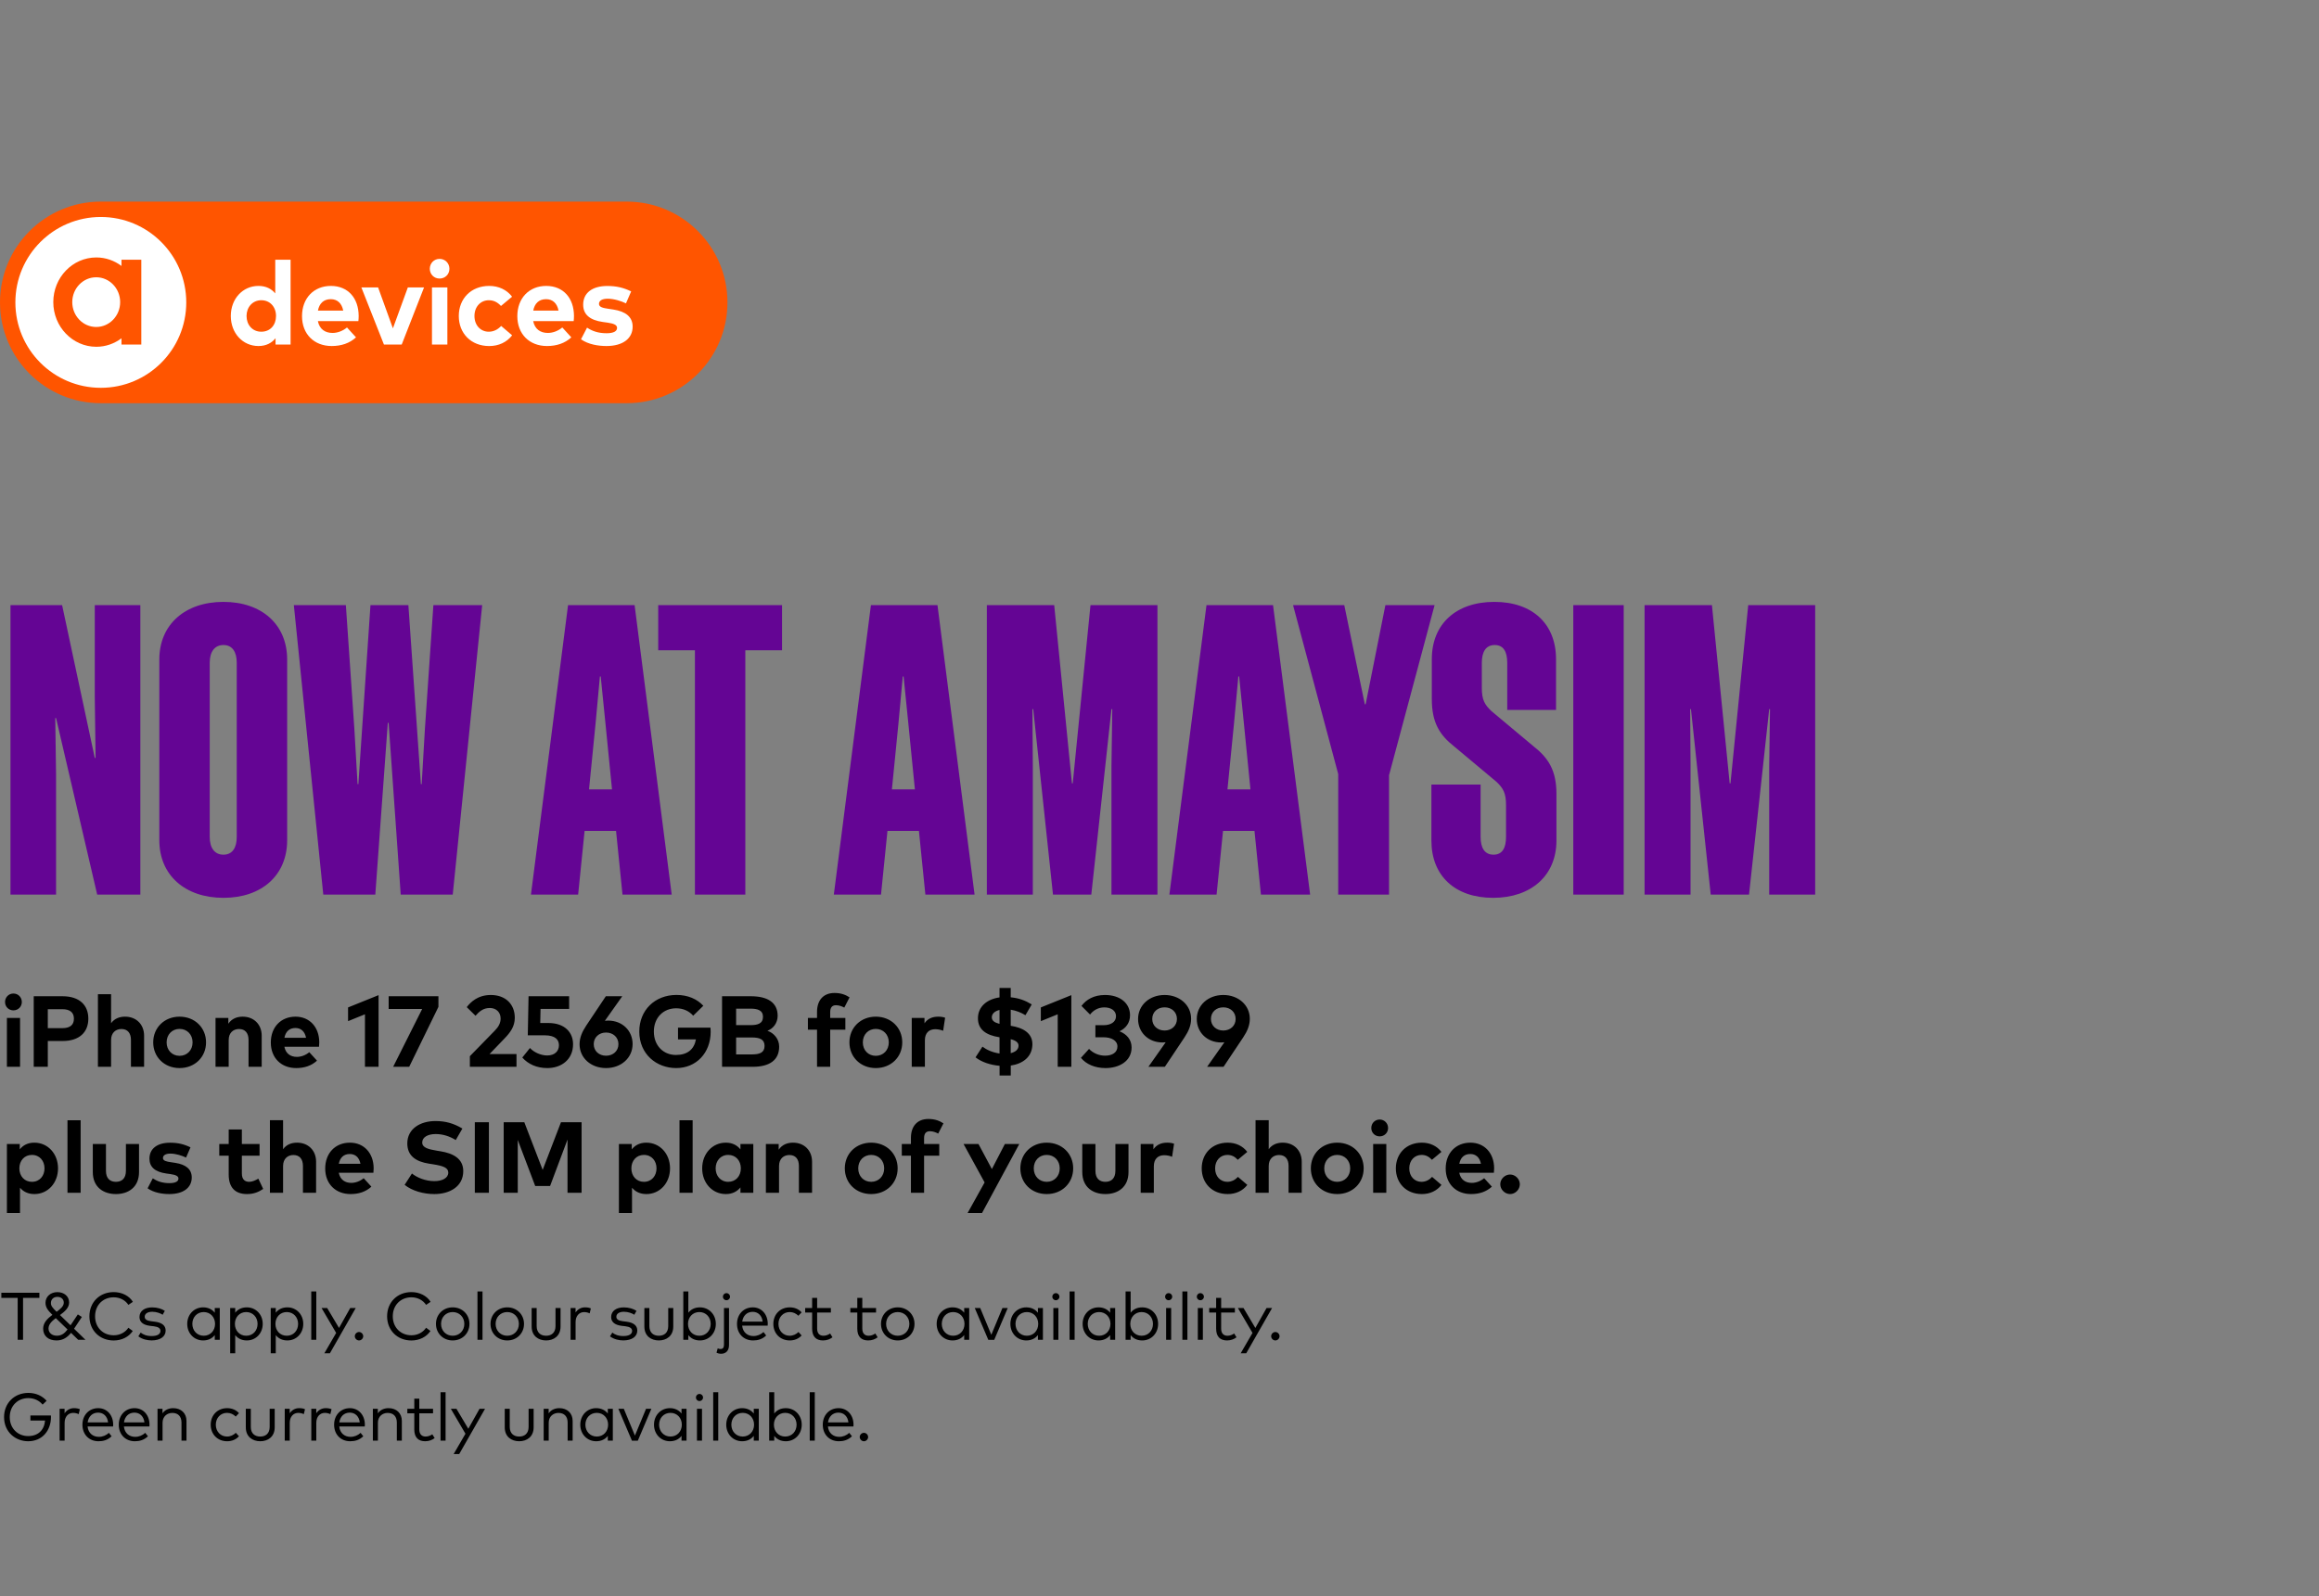
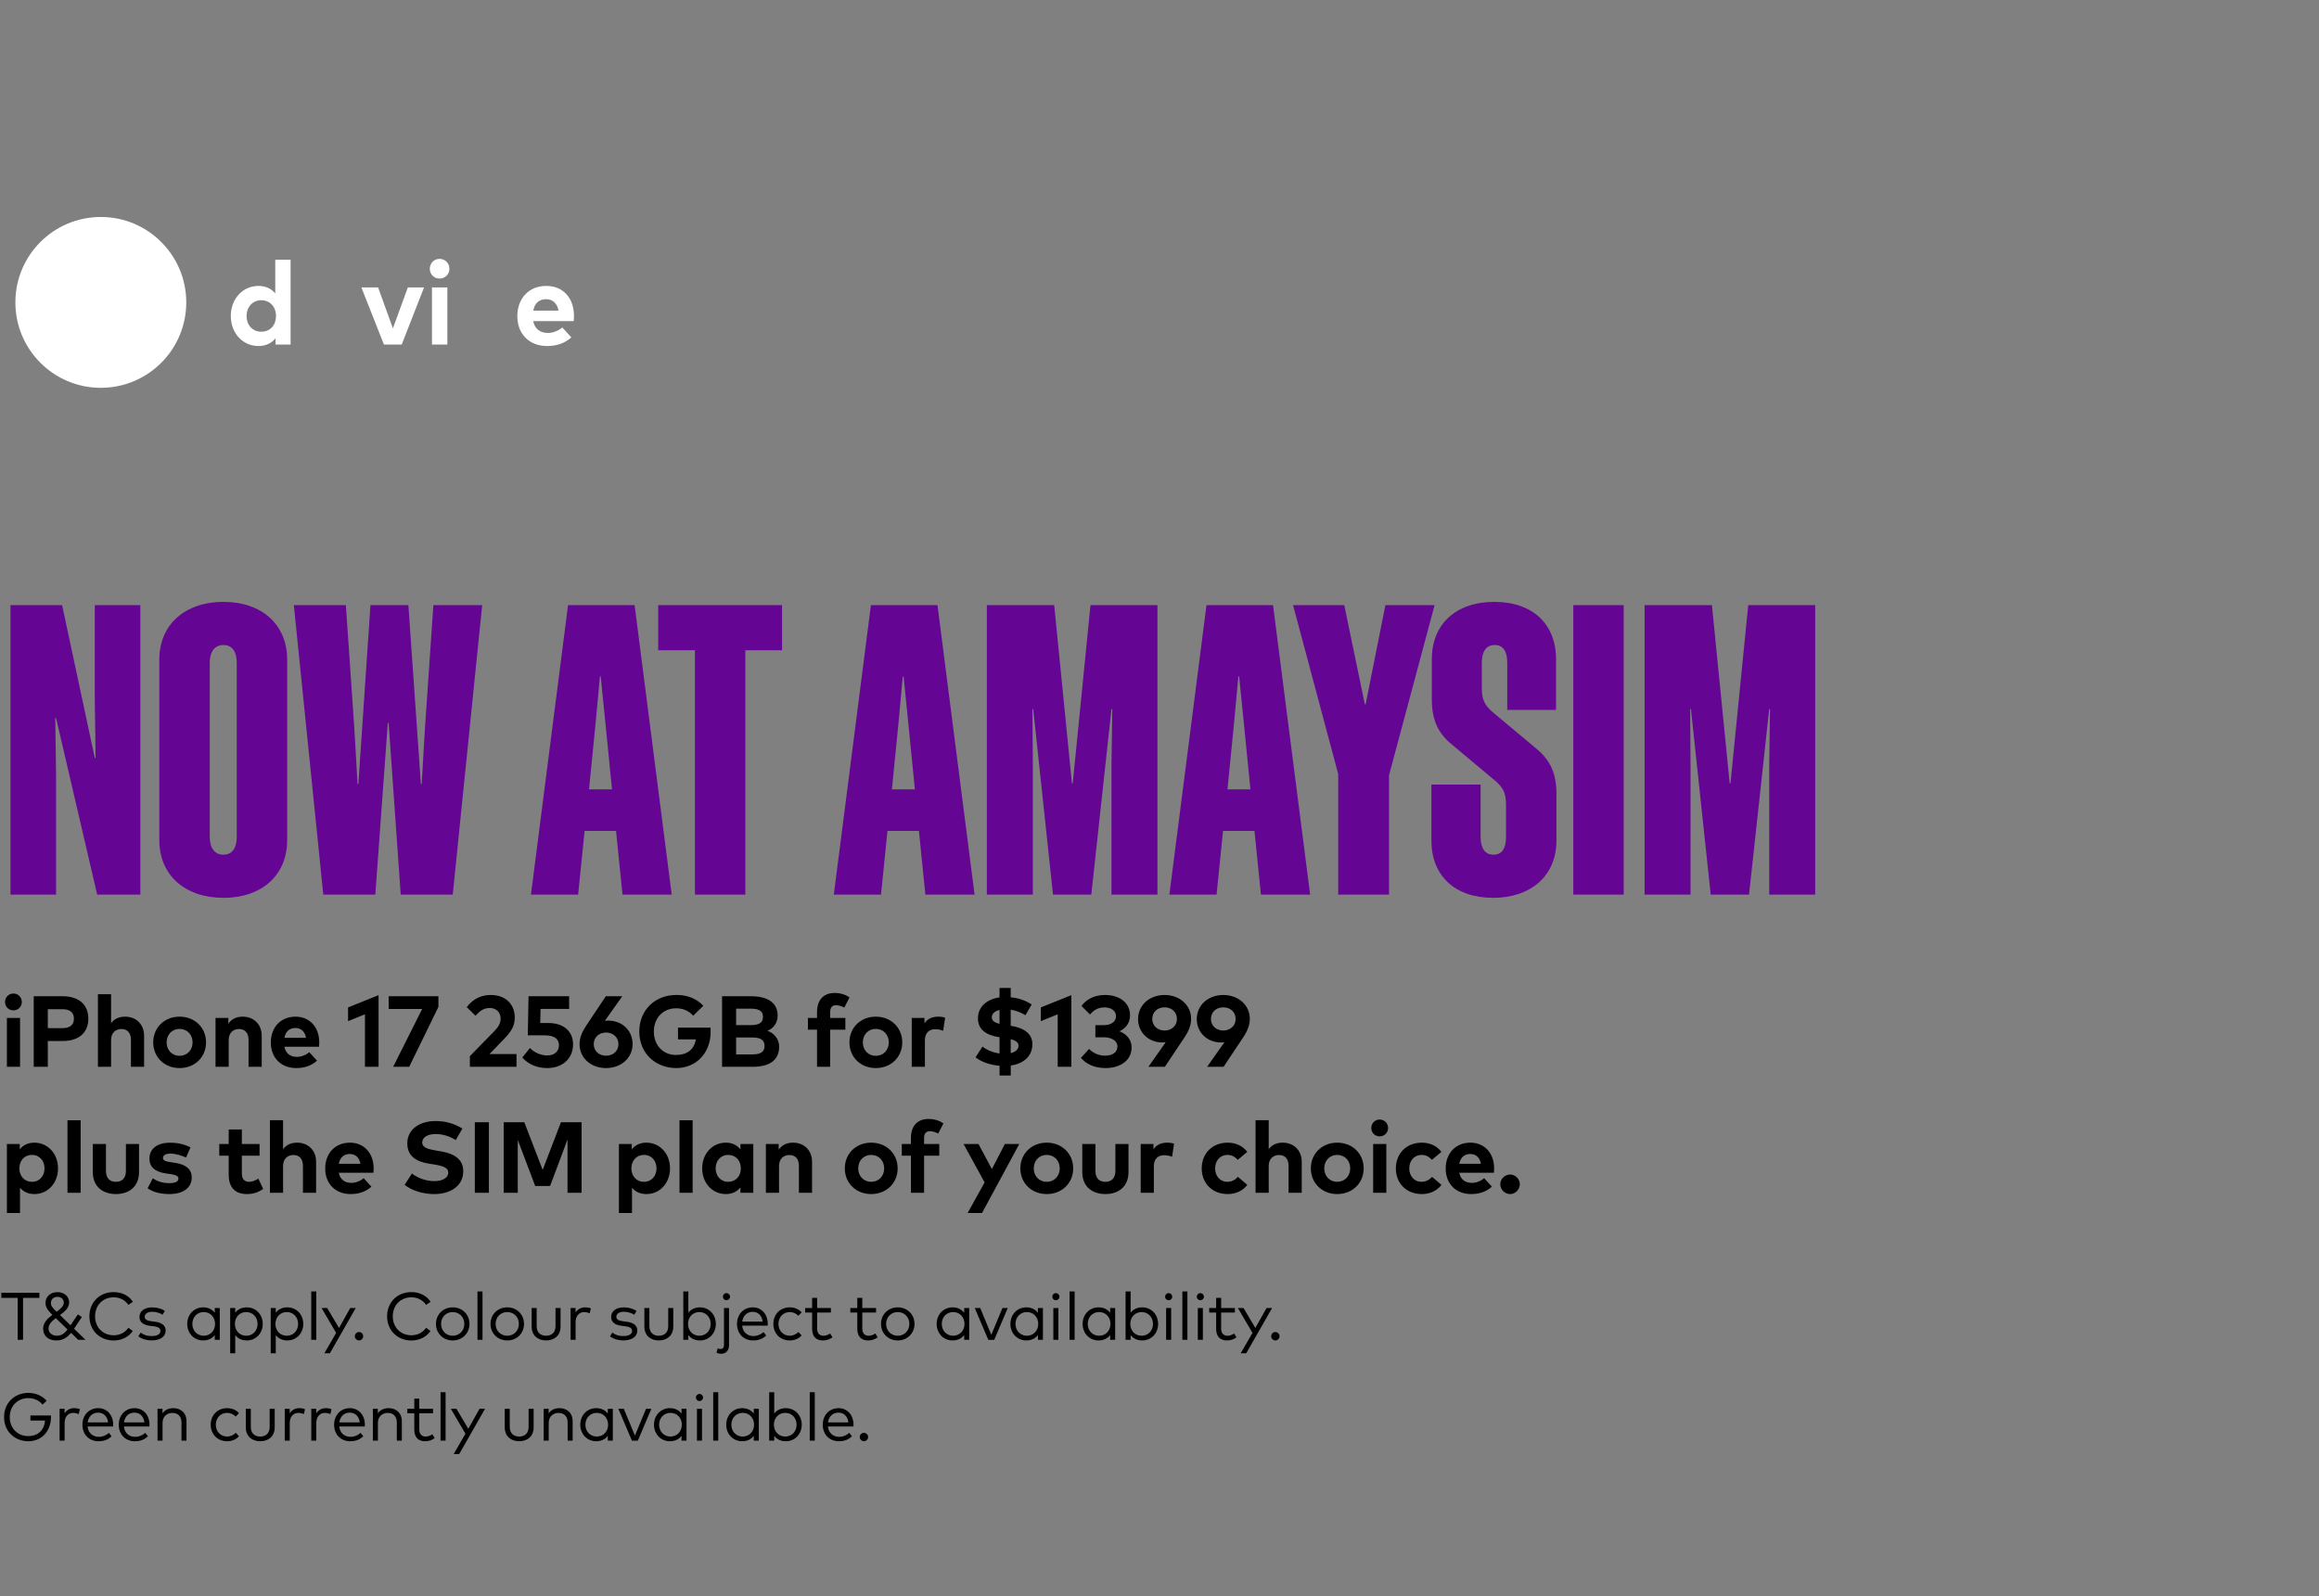
<svg xmlns="http://www.w3.org/2000/svg" width="552" height="380" viewBox="0 0 552 380" fill="none">
  <rect x="0" y="0" width="552" height="380" fill="#808080" stroke="none" />
  <g clip-path="url(#clip0_980_526)">
-     <path d="M149.163 48H23.999C10.745 48 0 58.745 0 71.999V72.001C0 85.255 10.745 96 23.999 96H149.163C162.417 96 173.161 85.255 173.161 72.001V71.999C173.161 58.745 162.417 48 149.163 48Z" fill="#FF5500" />
    <path d="M23.998 92.337C35.231 92.337 44.337 83.231 44.337 71.999C44.337 60.766 35.231 51.66 23.998 51.66C12.766 51.66 3.66 60.766 3.66 71.999C3.66 83.231 12.766 92.337 23.998 92.337Z" fill="white" />
-     <path fill-rule="evenodd" clip-rule="evenodd" d="M28.918 63.318C27.228 62.053 25.166 61.298 22.924 61.298C17.266 61.298 12.685 66.075 12.685 71.932C12.685 77.788 17.266 82.565 22.924 82.565C25.163 82.565 27.228 81.812 28.918 80.545V82.034H33.636V61.832H28.918V63.321V63.318ZM22.902 77.853C19.756 77.853 17.202 75.2 17.202 71.934C17.202 68.669 19.756 66.016 22.902 66.016C26.047 66.016 28.602 68.669 28.602 71.934C28.602 75.2 26.047 77.853 22.902 77.853Z" fill="#FF5500" />
    <path d="M54.94 75.231C54.94 71.148 57.775 68.075 61.522 68.075C63.346 68.075 64.636 68.791 65.52 69.858V61.832H69.169V82.036H65.59V80.533C64.706 81.627 63.388 82.386 61.522 82.386C57.775 82.386 54.94 79.313 54.94 75.231ZM65.702 75.231C65.702 73.084 64.286 71.484 62.196 71.484C60.106 71.484 58.687 73.154 58.687 75.231C58.687 77.307 60.047 78.978 62.196 78.978C64.345 78.978 65.702 77.377 65.702 75.231Z" fill="white" />
-     <path d="M71.89 75.272C71.89 70.994 74.696 68.075 78.765 68.075C82.834 68.075 85.361 70.98 85.375 75.217C85.375 75.636 85.347 76.143 85.305 76.451H75.665C76.056 78.415 77.433 79.271 79.16 79.271C80.338 79.271 81.614 78.793 82.596 77.967L84.742 80.323C83.198 81.74 81.236 82.386 78.947 82.386C74.78 82.386 71.89 79.551 71.89 75.272ZM81.698 73.954C81.362 72.214 80.31 71.232 78.737 71.232C77.011 71.232 76 72.27 75.679 73.954H81.698Z" fill="white" />
    <path d="M91.391 82.036L86.019 68.439H90.003L93.526 78.177L97.078 68.439H100.937L95.62 82.036H91.397H91.391Z" fill="white" />
    <path d="M102.308 63.992C102.308 62.674 103.318 61.636 104.636 61.636C105.954 61.636 106.978 62.674 106.978 63.992C106.978 65.311 105.954 66.321 104.636 66.321C103.318 66.321 102.308 65.311 102.308 63.992ZM102.825 82.036V68.439H106.488V82.036H102.825Z" fill="white" />
-     <path d="M109.208 75.231C109.208 71.12 112.113 68.075 116.447 68.075C118.72 68.075 120.642 69.001 121.89 70.644L119.251 72.846C118.423 71.962 117.539 71.486 116.347 71.486C114.452 71.486 112.938 72.975 112.938 75.233C112.938 77.492 114.441 78.98 116.333 78.98C117.511 78.98 118.521 78.446 119.293 77.606L121.904 79.837C120.628 81.479 118.72 82.391 116.447 82.391C112.113 82.391 109.208 79.361 109.208 75.236V75.231Z" fill="white" />
    <path d="M123.141 75.272C123.141 70.994 125.948 68.075 130.017 68.075C134.085 68.075 136.612 70.98 136.626 75.217C136.626 75.636 136.598 76.143 136.556 76.451H126.916C127.308 78.415 128.685 79.271 130.411 79.271C131.589 79.271 132.865 78.793 133.848 77.967L135.994 80.323C134.449 81.74 132.488 82.386 130.199 82.386C126.032 82.386 123.141 79.551 123.141 75.272ZM132.949 73.954C132.613 72.214 131.561 71.232 129.989 71.232C128.262 71.232 127.252 72.27 126.93 73.954H132.949Z" fill="white" />
-     <path d="M138.294 80.788L139.738 78.009C140.902 78.782 142.321 79.341 144.369 79.341C146.068 79.341 146.882 78.865 146.882 78.065C146.882 77.405 146.194 77.041 144.624 76.817L143.516 76.663C140.373 76.23 138.814 74.853 138.814 72.538C138.814 69.746 140.975 68.089 144.554 68.089C146.728 68.089 148.427 68.495 150.237 69.379L149.003 72.228C147.923 71.696 146.196 71.134 144.669 71.12C143.281 71.12 142.578 71.609 142.578 72.354C142.578 73.14 143.56 73.336 144.794 73.518L146.001 73.7C148.947 74.147 150.59 75.468 150.59 77.769C150.59 80.575 148.29 82.386 144.347 82.386C142.494 82.386 140.068 82.036 138.3 80.785L138.294 80.788Z" fill="white" />
  </g>
  <path d="M13.344 170.952H13.152L13.344 184.296V213H2.496V144.072H14.784L22.56 180.456H22.752L22.56 165.96V144.072H33.408V213H23.136L13.344 170.952ZM53.186 143.304C62.306 143.304 68.354 148.68 68.354 157.032V200.04C68.354 208.392 62.306 213.768 53.186 213.768C44.066 213.768 37.922 208.392 37.922 200.04V157.032C37.922 148.68 44.066 143.304 53.186 143.304ZM53.186 153.576C51.074 153.576 49.922 155.208 49.922 157.8V199.272C49.922 201.864 51.074 203.496 53.186 203.496C55.298 203.496 56.354 201.864 56.354 199.272V157.8C56.354 155.208 55.298 153.576 53.186 153.576ZM95.384 213L92.504 172.104H92.312L89.336 213H76.952L69.944 144.072H82.328L84.344 173.448L85.112 186.696H85.304L88.184 144.072H97.208L100.184 186.696H100.376L101.144 173.544L103.16 144.072H114.776L107.768 213H95.384ZM135.216 144.072H151.056L159.888 213H148.176L146.64 197.832H139.152L137.616 213H126.384L135.216 144.072ZM141.744 172.488L140.208 187.944H145.68L144.144 172.488L142.992 161.064H142.8L141.744 172.488ZM186.151 154.824H177.415V213H165.415V154.824H156.679V144.072H186.151V154.824ZM207.31 144.072H223.15L231.982 213H220.27L218.734 197.832H211.246L209.71 213H198.478L207.31 144.072ZM213.838 172.488L212.302 187.944H217.774L216.238 172.488L215.086 161.064H214.894L213.838 172.488ZM259.766 213H250.646L245.942 168.84H245.75L245.846 182.472V213H234.902V144.072H250.934L255.158 186.504H255.35L259.574 144.072H275.51V213H264.566V182.472L264.758 168.84H264.566L259.766 213ZM287.185 144.072H303.025L311.857 213H300.145L298.609 197.832H291.121L289.585 213H278.353L287.185 144.072ZM293.713 172.488L292.177 187.944H297.649L296.113 172.488L294.961 161.064H294.769L293.713 172.488ZM330.636 184.584V213H318.54V184.296L307.788 144.072H319.98L324.876 167.688H325.068L329.772 144.072H341.484L330.636 184.584ZM358.484 199.272V191.688C358.484 188.808 357.812 187.656 356.18 186.12L346.196 177.768C342.644 174.984 340.82 172.008 340.82 166.44V156.936C340.82 148.584 346.58 143.304 355.7 143.304C364.82 143.304 370.388 148.584 370.388 156.936V169.032H358.772V157.8C358.772 155.208 357.908 153.576 355.796 153.576C353.684 153.576 352.724 155.208 352.724 157.8V163.752C352.724 166.632 353.396 167.784 355.028 169.32L365.012 177.672C368.564 180.456 370.484 183.432 370.484 189V200.136C370.484 208.488 364.436 213.768 355.412 213.768C346.292 213.768 340.724 208.488 340.724 200.136V186.792H352.436V199.272C352.436 201.864 353.396 203.496 355.508 203.496C357.62 203.496 358.484 201.864 358.484 199.272ZM386.496 144.072V213H374.496V144.072H386.496ZM416.329 213H407.209L402.505 168.84H402.313L402.409 182.472V213H391.465V144.072H407.497L411.721 186.504H411.913L416.137 144.072H432.073V213H421.129V182.472L421.321 168.84H421.129L416.329 213Z" fill="#640594" />
  <path d="M3.192 240.56C2.064 240.56 1.2 239.696 1.2 238.568C1.2 237.44 2.064 236.552 3.192 236.552C4.32 236.552 5.196 237.44 5.196 238.568C5.196 239.696 4.32 240.56 3.192 240.56ZM4.776 254H1.644V242.372H4.776V254ZM11.378 254H8.03V237.2H14.882C18.89 237.2 21.026 239.288 21.026 242.54C21.026 245.768 18.89 247.856 14.906 247.856H11.378V254ZM11.378 240.284V244.796H14.822C16.646 244.796 17.594 244.052 17.594 242.54C17.594 241.04 16.646 240.284 14.822 240.284H11.378ZM26.442 254H23.31V236.708H26.442V243.62C27.27 242.468 28.506 242.06 29.778 242.06C32.418 242.06 34.302 243.896 34.302 246.596V254H31.17V247.604C31.17 245.924 30.33 245 28.902 245C27.558 245 26.442 245.876 26.442 247.628V254ZM42.745 254.3C39.133 254.3 36.469 251.684 36.469 248.18C36.469 244.676 39.133 242.06 42.745 242.06C46.369 242.06 49.045 244.676 49.045 248.18C49.045 251.684 46.369 254.3 42.745 254.3ZM42.745 251.384C44.509 251.384 45.841 250.064 45.841 248.18C45.841 246.296 44.509 244.976 42.745 244.976C40.981 244.976 39.661 246.296 39.661 248.18C39.661 250.064 40.981 251.384 42.745 251.384ZM54.435 254H51.303V242.372H54.351V243.74C55.179 242.504 56.451 242.06 57.771 242.06C60.411 242.06 62.295 243.896 62.295 246.596V254H59.163V247.604C59.163 245.924 58.323 245 56.895 245C55.551 245 54.435 245.876 54.435 247.628V254ZM70.499 254.3C66.935 254.3 64.463 251.876 64.463 248.216C64.463 244.556 66.863 242.06 70.343 242.06C73.691 242.06 75.983 244.544 75.995 248.168C75.995 248.528 75.971 248.96 75.935 249.224H67.691C68.027 250.904 69.203 251.636 70.679 251.636C71.687 251.636 72.779 251.228 73.619 250.52L75.455 252.536C74.135 253.748 72.455 254.3 70.499 254.3ZM67.703 247.088H72.851C72.563 245.6 71.663 244.76 70.319 244.76C68.843 244.76 67.979 245.648 67.703 247.088ZM90.112 254H86.872V241.496L82.852 243.128V239.864L90.112 236.936V254ZM97.4 254H93.584L100.496 240.224H92.516V237.2H104.36V239.732L97.4 254ZM122.945 254H111.845V251.468L117.785 245.384C118.673 244.484 119.165 243.56 119.165 242.504C119.165 241.04 118.145 239.996 116.597 239.996C115.001 239.996 114.053 240.86 113.189 241.844L111.101 239.792C112.013 238.604 113.717 236.9 116.837 236.9C120.353 236.9 122.537 239.108 122.537 242.324C122.537 244.376 121.493 245.804 120.113 247.232L116.525 250.964H122.945V254ZM130.276 254.3C127.768 254.3 125.716 253.364 124.324 251.792L126.148 249.524C127.06 250.52 128.704 251.3 130.252 251.3C132.124 251.3 133.048 250.196 133.048 248.864C133.048 247.604 132.256 246.5 129.628 246.5H125.632L125.812 237.2H135.472V240.212H128.668L128.596 243.572H130.528C134.44 243.572 136.408 245.816 136.408 248.624C136.408 252.236 133.672 254.3 130.276 254.3ZM144.256 254.3C140.668 254.3 137.956 251.888 137.956 248.636C137.956 247.1 138.532 245.708 139.552 244.172L144.208 237.2H148.12L143.98 243.044C144.208 243.02 144.472 242.996 144.76 242.996C148.168 242.996 150.58 245.432 150.58 248.576C150.58 251.864 147.868 254.3 144.256 254.3ZM144.256 251.36C145.948 251.36 147.208 250.232 147.208 248.6C147.208 246.98 145.948 245.84 144.256 245.84C142.588 245.84 141.328 246.98 141.328 248.6C141.328 250.232 142.588 251.36 144.256 251.36ZM160.957 254.3C156.301 254.3 152.173 251.024 152.173 245.6C152.173 240.524 155.881 236.888 161.041 236.888C163.705 236.888 165.925 237.848 167.413 239.468L165.001 241.832C164.053 240.74 162.661 240.068 160.945 240.068C157.873 240.068 155.641 242.324 155.641 245.6C155.641 249.032 157.981 251.18 160.885 251.18C163.621 251.18 165.217 249.86 165.661 247.472H161.389V244.676H169.117C169.153 245 169.165 245.312 169.165 245.624C169.165 250.712 165.721 254.3 160.957 254.3ZM179.144 254H171.872V237.2H178.736C182.648 237.2 185.108 238.652 185.108 241.856C185.108 243.548 184.076 244.904 182.672 245.42C184.208 245.936 185.468 247.376 185.468 249.188C185.468 252.416 183.176 254 179.144 254ZM175.22 240.152V244.076H178.652C180.32 244.076 181.616 243.728 181.616 242.096C181.616 240.512 180.296 240.152 178.64 240.152H175.22ZM175.22 251.048H178.976C180.824 251.048 181.988 250.628 181.988 249.02C181.988 247.448 180.824 247.016 178.976 247.016H175.22V251.048ZM197.613 254H194.481V245.156H192.309V242.372H194.481V240.932C194.481 238.208 195.933 236.42 198.645 236.42C200.229 236.42 201.333 236.876 202.221 237.464L200.973 239.9C200.397 239.588 199.713 239.336 198.981 239.336C198.081 239.336 197.613 239.888 197.613 240.968V242.372H201.225V245.156H197.613V254ZM208.467 254.3C204.855 254.3 202.191 251.684 202.191 248.18C202.191 244.676 204.855 242.06 208.467 242.06C212.091 242.06 214.767 244.676 214.767 248.18C214.767 251.684 212.091 254.3 208.467 254.3ZM208.467 251.384C210.231 251.384 211.563 250.064 211.563 248.18C211.563 246.296 210.231 244.976 208.467 244.976C206.703 244.976 205.383 246.296 205.383 248.18C205.383 250.064 206.703 251.384 208.467 251.384ZM220.157 254H217.025V242.372H220.061V243.644C220.793 242.552 221.909 242.06 223.337 242.06C224.009 242.06 224.537 242.156 224.969 242.312L224.501 245.42C223.985 245.192 223.241 245.048 222.605 245.048C221.153 245.048 220.157 245.936 220.157 247.664V254ZM240.597 256.076H237.933V253.76C235.809 253.58 233.673 252.896 232.209 251.744L233.853 249.2C234.813 249.932 236.277 250.604 237.921 250.832V246.968L237.789 246.944C234.849 246.476 232.725 245.204 232.785 242.348C232.833 239.636 234.969 237.884 237.921 237.476V235.232H240.585V237.452C242.601 237.644 244.125 238.256 245.589 239.144L244.089 241.712C243.105 241.112 241.917 240.608 240.585 240.404V244.232C243.525 244.688 245.805 245.984 245.745 248.72C245.673 251.684 243.405 253.292 240.597 253.7V256.076ZM237.921 243.776V240.464C236.805 240.728 236.109 241.328 236.085 242.192C236.073 243.032 236.745 243.476 237.921 243.776ZM240.585 247.424V250.748C241.689 250.484 242.421 249.896 242.445 248.996C242.457 248.204 241.797 247.736 240.585 247.424ZM255.014 254H251.774V241.496L247.754 243.128V239.864L255.014 236.936V254ZM263.165 254.3C260.645 254.3 258.569 253.4 257.297 251.864L259.229 249.74C260.201 250.76 261.605 251.348 263.045 251.348C264.677 251.348 265.985 250.64 265.985 249.164C265.985 247.724 264.509 246.968 262.697 246.968H260.741V244.088H262.709C264.341 244.088 265.649 243.368 265.649 241.952C265.649 240.596 264.425 239.852 262.865 239.852C261.305 239.852 260.153 240.656 259.469 241.556L257.429 239.504C258.533 238.016 260.357 236.9 263.033 236.9C266.573 236.9 268.985 238.82 268.985 241.724C268.985 243.5 268.037 244.808 266.477 245.54C268.241 246.236 269.357 247.58 269.357 249.392C269.357 252.704 266.345 254.3 263.165 254.3ZM277.272 254H273.36L277.476 248.156C277.248 248.192 277.008 248.204 276.72 248.204C273.312 248.204 270.9 245.768 270.9 242.624C270.9 239.336 273.6 236.9 277.212 236.9C280.8 236.9 283.524 239.312 283.524 242.564C283.524 244.1 282.948 245.504 281.928 247.028L277.272 254ZM277.212 245.36C278.892 245.36 280.152 244.22 280.152 242.6C280.152 240.968 278.892 239.84 277.212 239.84C275.52 239.84 274.272 240.968 274.272 242.6C274.272 244.22 275.52 245.36 277.212 245.36ZM291.245 254H287.333L291.449 248.156C291.221 248.192 290.981 248.204 290.693 248.204C287.285 248.204 284.873 245.768 284.873 242.624C284.873 239.336 287.573 236.9 291.185 236.9C294.773 236.9 297.497 239.312 297.497 242.564C297.497 244.1 296.921 245.504 295.901 247.028L291.245 254ZM291.185 245.36C292.865 245.36 294.125 244.22 294.125 242.6C294.125 240.968 292.865 239.84 291.185 239.84C289.493 239.84 288.245 240.968 288.245 242.6C288.245 244.22 289.493 245.36 291.185 245.36ZM4.764 288.8H1.644V272.372H4.704V273.656C5.46 272.708 6.576 272.06 8.172 272.06C11.388 272.06 13.812 274.688 13.812 278.18C13.812 281.672 11.388 284.3 8.184 284.3C6.624 284.3 5.52 283.688 4.764 282.788V288.8ZM7.596 281.384C9.444 281.384 10.596 279.956 10.596 278.18C10.596 276.404 9.444 274.976 7.596 274.976C5.82 274.976 4.608 276.344 4.608 278.18C4.608 280.016 5.82 281.384 7.596 281.384ZM19.195 284H16.063V266.72H19.195V284ZM27.597 284.3C24.681 284.3 22.089 282.716 22.089 279.044V272.372H25.221V278.768C25.221 280.628 26.241 281.384 27.597 281.384C28.941 281.384 29.973 280.628 29.973 278.768V272.372H33.093V279.044C33.093 282.716 30.501 284.3 27.597 284.3ZM40.303 284.3C38.719 284.3 36.643 284 35.131 282.932L36.367 280.556C37.363 281.216 38.575 281.696 40.327 281.696C41.779 281.696 42.475 281.288 42.475 280.604C42.475 280.04 41.887 279.728 40.543 279.536L39.595 279.404C36.907 279.032 35.575 277.856 35.575 275.876C35.575 273.488 37.423 272.072 40.483 272.072C42.343 272.072 43.795 272.42 45.343 273.176L44.287 275.612C43.363 275.156 41.887 274.676 40.579 274.664C39.391 274.664 38.791 275.084 38.791 275.72C38.791 276.392 39.631 276.56 40.687 276.716L41.719 276.872C44.239 277.256 45.643 278.384 45.643 280.352C45.643 282.752 43.675 284.3 40.303 284.3ZM58.795 284.3C55.915 284.3 54.439 282.668 54.439 279.656V275.156H52.195V272.372H54.439V268.916H57.571V272.372H61.783V275.156H57.571V279.404C57.571 280.856 58.339 281.384 59.311 281.384C60.055 281.384 60.859 281.012 61.495 280.628L62.647 283.076C61.627 283.772 60.451 284.3 58.795 284.3ZM67.382 284H64.25V266.708H67.382V273.62C68.21 272.468 69.446 272.06 70.718 272.06C73.358 272.06 75.242 273.896 75.242 276.596V284H72.11V277.604C72.11 275.924 71.27 275 69.842 275C68.498 275 67.382 275.876 67.382 277.628V284ZM83.446 284.3C79.882 284.3 77.41 281.876 77.41 278.216C77.41 274.556 79.81 272.06 83.29 272.06C86.638 272.06 88.93 274.544 88.942 278.168C88.942 278.528 88.918 278.96 88.882 279.224H80.638C80.974 280.904 82.15 281.636 83.626 281.636C84.634 281.636 85.726 281.228 86.566 280.52L88.402 282.536C87.082 283.748 85.402 284.3 83.446 284.3ZM80.65 277.088H85.798C85.51 275.6 84.61 274.76 83.266 274.76C81.79 274.76 80.926 275.648 80.65 277.088ZM103.395 284.3C100.851 284.3 98.115 283.556 96.315 282.104L98.055 279.404C99.267 280.376 101.247 281.216 103.407 281.216C105.267 281.216 106.707 280.484 106.707 279.188C106.707 278.024 105.483 277.592 103.143 277.22L102.075 277.052C99.111 276.584 96.951 275.276 96.951 272.24C96.951 268.736 100.071 266.912 103.647 266.912C105.999 266.912 107.955 267.44 110.067 268.7L108.483 271.436C107.163 270.62 105.555 270.008 103.719 270.008C101.835 270.008 100.503 270.752 100.503 272.024C100.503 273.26 101.955 273.632 103.971 273.968L104.919 274.124C107.919 274.616 110.271 275.9 110.271 278.828C110.271 282.536 107.007 284.3 103.395 284.3ZM116.373 284H113.025V267.2H116.373V284ZM123.245 284H119.897V267.2H124.805L129.173 278.54L133.529 267.2H138.437V284H135.089V271.316L130.937 282.38H127.397L123.245 271.412V284ZM150.442 288.8H147.322V272.372H150.382V273.656C151.138 272.708 152.254 272.06 153.85 272.06C157.066 272.06 159.49 274.688 159.49 278.18C159.49 281.672 157.066 284.3 153.862 284.3C152.302 284.3 151.198 283.688 150.442 282.788V288.8ZM153.274 281.384C155.122 281.384 156.274 279.956 156.274 278.18C156.274 276.404 155.122 274.976 153.274 274.976C151.498 274.976 150.286 276.344 150.286 278.18C150.286 280.016 151.498 281.384 153.274 281.384ZM164.873 284H161.741V266.72H164.873V284ZM172.771 284.3C169.567 284.3 167.143 281.672 167.143 278.18C167.143 274.688 169.567 272.06 172.771 272.06C174.367 272.06 175.483 272.708 176.251 273.656V272.372H179.311V284H176.251V282.716C175.495 283.652 174.367 284.3 172.771 284.3ZM173.347 281.384C175.135 281.384 176.347 280.016 176.347 278.18C176.347 276.344 175.135 274.976 173.347 274.976C171.511 274.976 170.347 276.404 170.347 278.18C170.347 279.956 171.511 281.384 173.347 281.384ZM185.437 284H182.305V272.372H185.353V273.74C186.181 272.504 187.453 272.06 188.773 272.06C191.413 272.06 193.297 273.896 193.297 276.596V284H190.165V277.604C190.165 275.924 189.325 275 187.897 275C186.553 275 185.437 275.876 185.437 277.628V284ZM207.37 284.3C203.758 284.3 201.094 281.684 201.094 278.18C201.094 274.676 203.758 272.06 207.37 272.06C210.994 272.06 213.67 274.676 213.67 278.18C213.67 281.684 210.994 284.3 207.37 284.3ZM207.37 281.384C209.134 281.384 210.466 280.064 210.466 278.18C210.466 276.296 209.134 274.976 207.37 274.976C205.606 274.976 204.286 276.296 204.286 278.18C204.286 280.064 205.606 281.384 207.37 281.384ZM219.963 284H216.831V275.156H214.659V272.372H216.831V270.932C216.831 268.208 218.283 266.42 220.995 266.42C222.579 266.42 223.683 266.876 224.571 267.464L223.323 269.9C222.747 269.588 222.063 269.336 221.331 269.336C220.431 269.336 219.963 269.888 219.963 270.968V272.372H223.575V275.156H219.963V284ZM233.76 288.8H230.328L234.372 281.528L229.356 272.372H232.908L236.1 278.348L239.196 272.372H242.628L233.76 288.8ZM249.155 284.3C245.543 284.3 242.879 281.684 242.879 278.18C242.879 274.676 245.543 272.06 249.155 272.06C252.779 272.06 255.455 274.676 255.455 278.18C255.455 281.684 252.779 284.3 249.155 284.3ZM249.155 281.384C250.919 281.384 252.251 280.064 252.251 278.18C252.251 276.296 250.919 274.976 249.155 274.976C247.391 274.976 246.071 276.296 246.071 278.18C246.071 280.064 247.391 281.384 249.155 281.384ZM263.125 284.3C260.209 284.3 257.617 282.716 257.617 279.044V272.372H260.749V278.768C260.749 280.628 261.769 281.384 263.125 281.384C264.469 281.384 265.501 280.628 265.501 278.768V272.372H268.621V279.044C268.621 282.716 266.029 284.3 263.125 284.3ZM274.654 284H271.522V272.372H274.558V273.644C275.29 272.552 276.406 272.06 277.834 272.06C278.506 272.06 279.034 272.156 279.466 272.312L278.998 275.42C278.482 275.192 277.738 275.048 277.102 275.048C275.65 275.048 274.654 275.936 274.654 277.664V284ZM292.238 284.3C288.53 284.3 286.046 281.708 286.046 278.18C286.046 274.664 288.53 272.06 292.238 272.06C294.182 272.06 295.826 272.852 296.894 274.256L294.638 276.14C293.93 275.384 293.174 274.976 292.154 274.976C290.534 274.976 289.238 276.248 289.238 278.18C289.238 280.124 290.522 281.384 292.142 281.384C293.15 281.384 294.014 280.928 294.674 280.208L296.906 282.116C295.814 283.52 294.182 284.3 292.238 284.3ZM301.996 284H298.864V266.708H301.996V273.62C302.824 272.468 304.06 272.06 305.332 272.06C307.972 272.06 309.856 273.896 309.856 276.596V284H306.724V277.604C306.724 275.924 305.884 275 304.456 275C303.112 275 301.996 275.876 301.996 277.628V284ZM318.3 284.3C314.688 284.3 312.024 281.684 312.024 278.18C312.024 274.676 314.688 272.06 318.3 272.06C321.924 272.06 324.6 274.676 324.6 278.18C324.6 281.684 321.924 284.3 318.3 284.3ZM318.3 281.384C320.064 281.384 321.396 280.064 321.396 278.18C321.396 276.296 320.064 274.976 318.3 274.976C316.536 274.976 315.216 276.296 315.216 278.18C315.216 280.064 316.536 281.384 318.3 281.384ZM328.406 270.56C327.278 270.56 326.414 269.696 326.414 268.568C326.414 267.44 327.278 266.552 328.406 266.552C329.534 266.552 330.41 267.44 330.41 268.568C330.41 269.696 329.534 270.56 328.406 270.56ZM329.99 284H326.858V272.372H329.99V284ZM338.452 284.3C334.744 284.3 332.26 281.708 332.26 278.18C332.26 274.664 334.744 272.06 338.452 272.06C340.396 272.06 342.04 272.852 343.108 274.256L340.852 276.14C340.144 275.384 339.388 274.976 338.368 274.976C336.748 274.976 335.452 276.248 335.452 278.18C335.452 280.124 336.736 281.384 338.356 281.384C339.364 281.384 340.228 280.928 340.888 280.208L343.12 282.116C342.028 283.52 340.396 284.3 338.452 284.3ZM350.16 284.3C346.596 284.3 344.124 281.876 344.124 278.216C344.124 274.556 346.524 272.06 350.004 272.06C353.352 272.06 355.644 274.544 355.656 278.168C355.656 278.528 355.632 278.96 355.596 279.224H347.352C347.688 280.904 348.864 281.636 350.34 281.636C351.348 281.636 352.44 281.228 353.28 280.52L355.116 282.536C353.796 283.748 352.116 284.3 350.16 284.3ZM347.364 277.088H352.512C352.224 275.6 351.324 274.76 349.98 274.76C348.504 274.76 347.64 275.648 347.364 277.088ZM359.455 284.3C358.207 284.3 357.115 283.22 357.115 281.96C357.115 280.712 358.207 279.644 359.455 279.644C360.691 279.644 361.771 280.712 361.771 281.96C361.771 283.22 360.691 284.3 359.455 284.3Z" fill="black" />
  <path d="M5.488 319H4.208V309.016H0.32V307.8H9.376V309.016H5.488V319ZM13.463 319.152C11.511 319.152 10.271 318.088 10.271 316.352C10.271 314.896 11.335 313.912 12.471 313.056C11.359 311.968 10.831 311.256 10.831 310.168C10.831 308.768 11.983 307.648 13.655 307.648C15.303 307.648 16.455 308.68 16.455 310.104C16.455 311.392 15.407 312.272 14.279 313.104L16.791 315.544L18.527 312.952L19.487 313.56L17.631 316.36L20.343 319H18.615L16.911 317.344C16.087 318.352 15.047 319.152 13.463 319.152ZM13.471 312.328C14.407 311.64 15.183 310.992 15.183 310.16C15.183 309.344 14.583 308.776 13.655 308.776C12.719 308.776 12.119 309.384 12.119 310.24C12.119 310.912 12.455 311.328 13.471 312.328ZM13.535 318.024C14.639 318.024 15.351 317.48 16.079 316.544L13.279 313.84C12.335 314.552 11.551 315.304 11.551 316.312C11.551 317.328 12.367 318.024 13.535 318.024ZM27.065 319.16C23.737 319.16 21.281 316.76 21.281 313.4C21.281 310.04 23.737 307.64 27.065 307.64C29.017 307.64 30.753 308.52 31.633 309.96L30.561 310.68C29.825 309.568 28.545 308.88 27.065 308.88C24.553 308.88 22.633 310.704 22.633 313.4C22.633 316.096 24.553 317.92 27.065 317.92C28.545 317.92 29.809 317.248 30.561 316.128L31.601 316.896C30.673 318.296 28.993 319.16 27.065 319.16ZM36.092 319.144C35.115 319.144 33.892 318.904 32.931 318.176L33.483 317.28C34.059 317.728 34.828 318.104 36.108 318.104C37.388 318.104 38.196 317.68 38.196 316.88C38.196 316.272 37.684 315.904 36.611 315.776L35.708 315.672C34.004 315.464 33.203 314.704 33.203 313.576C33.203 312.144 34.411 311.28 36.227 311.28C37.419 311.28 38.508 311.616 39.236 312.104L38.715 313.032C38.227 312.696 37.26 312.32 36.236 312.32C35.156 312.32 34.444 312.776 34.444 313.512C34.444 314.144 34.995 314.456 35.987 314.576L36.883 314.688C38.492 314.896 39.428 315.56 39.428 316.8C39.428 318.24 38.132 319.144 36.092 319.144ZM48.352 319.152C46.224 319.152 44.568 317.488 44.568 315.208C44.568 312.936 46.224 311.272 48.352 311.272C49.6 311.272 50.52 311.784 51.12 312.552V311.424H52.312V319H51.12V317.872C50.52 318.648 49.6 319.152 48.352 319.152ZM48.496 318.032C50.072 318.032 51.192 316.816 51.192 315.208C51.192 313.608 50.072 312.392 48.496 312.392C46.872 312.392 45.784 313.648 45.784 315.208C45.784 316.776 46.888 318.032 48.496 318.032ZM55.992 322.2H54.792V311.424H55.992V312.544C56.593 311.776 57.505 311.272 58.752 311.272C60.88 311.272 62.536 312.936 62.536 315.208C62.536 317.488 60.88 319.152 58.752 319.152C57.505 319.152 56.593 318.648 55.992 317.88V322.2ZM58.608 318.032C60.233 318.032 61.312 316.776 61.312 315.208C61.312 313.648 60.217 312.392 58.608 312.392C57.025 312.392 55.913 313.608 55.913 315.208C55.913 316.816 57.025 318.032 58.608 318.032ZM65.641 322.2H64.441V311.424H65.641V312.544C66.241 311.776 67.153 311.272 68.401 311.272C70.529 311.272 72.185 312.936 72.185 315.208C72.185 317.488 70.529 319.152 68.401 319.152C67.153 319.152 66.241 318.648 65.641 317.88V322.2ZM68.257 318.032C69.881 318.032 70.961 316.776 70.961 315.208C70.961 313.648 69.865 312.392 68.257 312.392C66.673 312.392 65.561 313.608 65.561 315.208C65.561 316.816 66.673 318.032 68.257 318.032ZM75.29 319H74.09V307.48H75.29V319ZM78.53 322.2H77.21L80.018 317.36L76.538 311.424H77.874L80.698 316.176L83.37 311.424H84.682L78.53 322.2ZM85.459 319.152C84.922 319.152 84.459 318.68 84.459 318.144C84.459 317.608 84.922 317.144 85.459 317.144C85.995 317.144 86.459 317.608 86.459 318.144C86.459 318.68 85.995 319.152 85.459 319.152ZM97.928 319.16C94.6 319.16 92.144 316.76 92.144 313.4C92.144 310.04 94.6 307.64 97.928 307.64C99.88 307.64 101.616 308.52 102.496 309.96L101.424 310.68C100.688 309.568 99.408 308.88 97.928 308.88C95.416 308.88 93.496 310.704 93.496 313.4C93.496 316.096 95.416 317.92 97.928 317.92C99.408 317.92 100.672 317.248 101.424 316.128L102.464 316.896C101.536 318.296 99.856 319.16 97.928 319.16ZM107.757 319.152C105.477 319.152 103.773 317.456 103.773 315.208C103.773 312.968 105.477 311.272 107.757 311.272C110.037 311.272 111.749 312.968 111.749 315.208C111.749 317.456 110.037 319.152 107.757 319.152ZM107.757 318.032C109.325 318.032 110.525 316.848 110.525 315.208C110.525 313.576 109.325 312.392 107.757 312.392C106.181 312.392 104.989 313.576 104.989 315.208C104.989 316.848 106.181 318.032 107.757 318.032ZM114.854 319H113.654V307.48H114.854V319ZM120.742 319.152C118.462 319.152 116.758 317.456 116.758 315.208C116.758 312.968 118.462 311.272 120.742 311.272C123.022 311.272 124.734 312.968 124.734 315.208C124.734 317.456 123.022 319.152 120.742 319.152ZM120.742 318.032C122.31 318.032 123.51 316.848 123.51 315.208C123.51 313.576 122.31 312.392 120.742 312.392C119.166 312.392 117.974 313.576 117.974 315.208C117.974 316.848 119.166 318.032 120.742 318.032ZM129.991 319.152C128.159 319.152 126.551 318.088 126.551 315.84V311.424H127.743V315.728C127.743 317.296 128.695 318.032 129.991 318.032C131.287 318.032 132.231 317.296 132.231 315.728V311.424H133.431V315.84C133.431 318.088 131.815 319.152 129.991 319.152ZM137.011 319H135.819V311.424H137.003V312.488C137.523 311.712 138.323 311.272 139.251 311.272C139.795 311.272 140.243 311.344 140.643 311.528L140.355 312.704C139.987 312.504 139.483 312.4 139.043 312.4C137.859 312.4 137.011 313.328 137.011 314.76V319ZM148.362 319.144C147.386 319.144 146.162 318.904 145.202 318.176L145.754 317.28C146.33 317.728 147.098 318.104 148.378 318.104C149.658 318.104 150.466 317.68 150.466 316.88C150.466 316.272 149.954 315.904 148.882 315.776L147.978 315.672C146.274 315.464 145.474 314.704 145.474 313.576C145.474 312.144 146.682 311.28 148.498 311.28C149.69 311.28 150.778 311.616 151.506 312.104L150.986 313.032C150.498 312.696 149.53 312.32 148.506 312.32C147.426 312.32 146.714 312.776 146.714 313.512C146.714 314.144 147.266 314.456 148.258 314.576L149.154 314.688C150.762 314.896 151.698 315.56 151.698 316.8C151.698 318.24 150.402 319.144 148.362 319.144ZM156.821 319.152C154.989 319.152 153.381 318.088 153.381 315.84V311.424H154.573V315.728C154.573 317.296 155.525 318.032 156.821 318.032C158.117 318.032 159.061 317.296 159.061 315.728V311.424H160.261V315.84C160.261 318.088 158.645 319.152 156.821 319.152ZM166.609 319.152C165.361 319.152 164.449 318.648 163.849 317.88V319H162.649V307.48H163.849V312.544C164.449 311.776 165.361 311.272 166.609 311.272C168.737 311.272 170.393 312.936 170.393 315.208C170.393 317.488 168.737 319.152 166.609 319.152ZM166.465 318.032C168.089 318.032 169.169 316.776 169.169 315.208C169.169 313.648 168.073 312.392 166.465 312.392C164.881 312.392 163.769 313.608 163.769 315.208C163.769 316.816 164.881 318.032 166.465 318.032ZM172.922 309.576C172.442 309.576 172.082 309.216 172.082 308.736C172.082 308.256 172.442 307.888 172.922 307.888C173.394 307.888 173.77 308.256 173.77 308.736C173.77 309.216 173.394 309.576 172.922 309.576ZM171.642 322.32C171.25 322.32 170.826 322.216 170.554 322.064L170.842 321.032C171.034 321.128 171.282 321.192 171.538 321.192C172.026 321.192 172.33 320.888 172.33 320.192V311.424H173.53V320.248C173.53 321.592 172.786 322.32 171.642 322.32ZM179.265 319.152C177.025 319.152 175.433 317.56 175.433 315.216C175.433 312.896 177.033 311.272 179.193 311.272C181.249 311.272 182.737 312.88 182.753 315.184C182.753 315.336 182.745 315.496 182.729 315.632H176.657C176.825 317.264 177.969 318.104 179.337 318.104C180.273 318.104 181.089 317.744 181.737 317.152L182.377 317.968C181.433 318.872 180.377 319.152 179.265 319.152ZM176.673 314.664H181.537C181.385 313.248 180.457 312.336 179.169 312.336C177.769 312.336 176.865 313.296 176.673 314.664ZM188.002 319.152C185.674 319.152 184.082 317.456 184.082 315.208C184.082 312.968 185.674 311.272 188.002 311.272C189.122 311.272 190.13 311.688 190.81 312.464L190.042 313.272C189.474 312.72 188.794 312.392 187.97 312.392C186.45 312.392 185.298 313.576 185.298 315.208C185.298 316.848 186.45 318.032 187.97 318.032C188.794 318.032 189.53 317.664 190.066 317.144L190.81 317.96C190.122 318.736 189.122 319.152 188.002 319.152ZM195.914 319.152C194.282 319.152 193.314 318.256 193.314 316.352V312.504H191.658V311.424H193.314V309.016H194.506V311.424H197.778V312.504H194.506V316.328C194.506 317.512 195.13 318.032 196.01 318.032C196.594 318.032 197.162 317.816 197.602 317.496L198.162 318.4C197.594 318.832 196.842 319.152 195.914 319.152ZM206.665 319.152C205.033 319.152 204.065 318.256 204.065 316.352V312.504H202.409V311.424H204.065V309.016H205.257V311.424H208.529V312.504H205.257V316.328C205.257 317.512 205.881 318.032 206.761 318.032C207.345 318.032 207.913 317.816 208.353 317.496L208.913 318.4C208.345 318.832 207.593 319.152 206.665 319.152ZM213.692 319.152C211.412 319.152 209.708 317.456 209.708 315.208C209.708 312.968 211.412 311.272 213.692 311.272C215.972 311.272 217.684 312.968 217.684 315.208C217.684 317.456 215.972 319.152 213.692 319.152ZM213.692 318.032C215.26 318.032 216.46 316.848 216.46 315.208C216.46 313.576 215.26 312.392 213.692 312.392C212.116 312.392 210.924 313.576 210.924 315.208C210.924 316.848 212.116 318.032 213.692 318.032ZM226.742 319.152C224.614 319.152 222.958 317.488 222.958 315.208C222.958 312.936 224.614 311.272 226.742 311.272C227.99 311.272 228.91 311.784 229.51 312.552V311.424H230.702V319H229.51V317.872C228.91 318.648 227.99 319.152 226.742 319.152ZM226.886 318.032C228.462 318.032 229.582 316.816 229.582 315.208C229.582 313.608 228.462 312.392 226.886 312.392C225.262 312.392 224.174 313.648 224.174 315.208C224.174 316.776 225.278 318.032 226.886 318.032ZM236.655 319.016H235.255L232.023 311.424H233.319L235.967 317.8L238.615 311.424H239.879L236.655 319.016ZM244.29 319.152C242.162 319.152 240.506 317.488 240.506 315.208C240.506 312.936 242.162 311.272 244.29 311.272C245.538 311.272 246.458 311.784 247.058 312.552V311.424H248.25V319H247.058V317.872C246.458 318.648 245.538 319.152 244.29 319.152ZM244.434 318.032C246.01 318.032 247.13 316.816 247.13 315.208C247.13 313.608 246.01 312.392 244.434 312.392C242.81 312.392 241.722 313.648 241.722 315.208C241.722 316.776 242.826 318.032 244.434 318.032ZM251.331 309.576C250.851 309.576 250.491 309.216 250.491 308.736C250.491 308.256 250.851 307.888 251.331 307.888C251.803 307.888 252.179 308.256 252.179 308.736C252.179 309.216 251.803 309.576 251.331 309.576ZM251.931 319H250.731V311.424H251.931V319ZM255.798 319H254.598V307.48H255.798V319ZM261.486 319.152C259.358 319.152 257.702 317.488 257.702 315.208C257.702 312.936 259.358 311.272 261.486 311.272C262.734 311.272 263.654 311.784 264.254 312.552V311.424H265.446V319H264.254V317.872C263.654 318.648 262.734 319.152 261.486 319.152ZM261.63 318.032C263.206 318.032 264.326 316.816 264.326 315.208C264.326 313.608 263.206 312.392 261.63 312.392C260.006 312.392 258.918 313.648 258.918 315.208C258.918 316.776 260.022 318.032 261.63 318.032ZM271.887 319.152C270.639 319.152 269.727 318.648 269.127 317.88V319H267.927V307.48H269.127V312.544C269.727 311.776 270.639 311.272 271.887 311.272C274.015 311.272 275.671 312.936 275.671 315.208C275.671 317.488 274.015 319.152 271.887 319.152ZM271.743 318.032C273.367 318.032 274.447 316.776 274.447 315.208C274.447 313.648 273.351 312.392 271.743 312.392C270.159 312.392 269.047 313.608 269.047 315.208C269.047 316.816 270.159 318.032 271.743 318.032ZM278.176 309.576C277.696 309.576 277.336 309.216 277.336 308.736C277.336 308.256 277.696 307.888 278.176 307.888C278.648 307.888 279.024 308.256 279.024 308.736C279.024 309.216 278.648 309.576 278.176 309.576ZM278.776 319H277.576V311.424H278.776V319ZM282.643 319H281.443V307.48H282.643V319ZM285.723 309.576C285.243 309.576 284.883 309.216 284.883 308.736C284.883 308.256 285.243 307.888 285.723 307.888C286.195 307.888 286.571 308.256 286.571 308.736C286.571 309.216 286.195 309.576 285.723 309.576ZM286.323 319H285.123V311.424H286.323V319ZM292.083 319.152C290.451 319.152 289.483 318.256 289.483 316.352V312.504H287.827V311.424H289.483V309.016H290.675V311.424H293.947V312.504H290.675V316.328C290.675 317.512 291.299 318.032 292.179 318.032C292.763 318.032 293.331 317.816 293.771 317.496L294.331 318.4C293.763 318.832 293.011 319.152 292.083 319.152ZM296.649 322.2H295.329L298.137 317.36L294.657 311.424H295.993L298.817 316.176L301.489 311.424H302.801L296.649 322.2ZM303.578 319.152C303.042 319.152 302.578 318.68 302.578 318.144C302.578 317.608 303.042 317.144 303.578 317.144C304.114 317.144 304.578 317.608 304.578 318.144C304.578 318.68 304.114 319.152 303.578 319.152ZM6.696 343.152C3.752 343.152 0.968 341.024 0.968 337.4C0.968 334.032 3.448 331.64 6.752 331.64C8.528 331.64 10.072 332.344 11.096 333.52L10.144 334.432C9.352 333.472 8.144 332.88 6.752 332.88C4.24 332.88 2.32 334.704 2.32 337.4C2.32 340.096 4.24 341.92 6.696 341.92C9.064 341.92 10.528 340.512 10.728 338.216H7.24V337.016H12.12C12.128 337.128 12.136 337.24 12.136 337.344C12.136 340.608 10.072 343.152 6.696 343.152ZM15.381 343H14.189V335.424H15.373V336.488C15.893 335.712 16.693 335.272 17.621 335.272C18.165 335.272 18.613 335.344 19.013 335.528L18.725 336.704C18.357 336.504 17.853 336.4 17.413 336.4C16.229 336.4 15.381 337.328 15.381 338.76V343ZM23.453 343.152C21.213 343.152 19.622 341.56 19.622 339.216C19.622 336.896 21.221 335.272 23.381 335.272C25.438 335.272 26.925 336.88 26.942 339.184C26.942 339.336 26.933 339.496 26.918 339.632H20.846C21.014 341.264 22.157 342.104 23.526 342.104C24.462 342.104 25.277 341.744 25.925 341.152L26.566 341.968C25.622 342.872 24.566 343.152 23.453 343.152ZM20.861 338.664H25.726C25.573 337.248 24.645 336.336 23.358 336.336C21.957 336.336 21.053 337.296 20.861 338.664ZM32.102 343.152C29.862 343.152 28.27 341.56 28.27 339.216C28.27 336.896 29.87 335.272 32.03 335.272C34.086 335.272 35.574 336.88 35.59 339.184C35.59 339.336 35.582 339.496 35.566 339.632H29.494C29.662 341.264 30.806 342.104 32.174 342.104C33.11 342.104 33.926 341.744 34.574 341.152L35.214 341.968C34.27 342.872 33.214 343.152 32.102 343.152ZM29.51 338.664H34.374C34.222 337.248 33.294 336.336 32.006 336.336C30.606 336.336 29.702 337.296 29.51 338.664ZM38.695 343H37.495V335.424H38.679V336.504C39.295 335.6 40.303 335.272 41.231 335.272C43.103 335.272 44.391 336.472 44.391 338.304V343H43.199V338.696C43.199 337.256 42.399 336.408 41.015 336.408C39.743 336.408 38.695 337.288 38.695 338.728V343ZM54.074 343.152C51.746 343.152 50.154 341.456 50.154 339.208C50.154 336.968 51.746 335.272 54.074 335.272C55.194 335.272 56.202 335.688 56.882 336.464L56.114 337.272C55.546 336.72 54.866 336.392 54.042 336.392C52.522 336.392 51.37 337.576 51.37 339.208C51.37 340.848 52.522 342.032 54.042 342.032C54.866 342.032 55.602 341.664 56.138 341.144L56.882 341.96C56.194 342.736 55.194 343.152 54.074 343.152ZM61.95 343.152C60.117 343.152 58.51 342.088 58.51 339.84V335.424H59.702V339.728C59.702 341.296 60.654 342.032 61.95 342.032C63.245 342.032 64.189 341.296 64.189 339.728V335.424H65.389V339.84C65.389 342.088 63.773 343.152 61.95 343.152ZM68.969 343H67.778V335.424H68.962V336.488C69.481 335.712 70.281 335.272 71.21 335.272C71.754 335.272 72.201 335.344 72.602 335.528L72.314 336.704C71.945 336.504 71.442 336.4 71.001 336.4C69.817 336.4 68.969 337.328 68.969 338.76V343ZM75.29 343H74.098V335.424H75.282V336.488C75.802 335.712 76.602 335.272 77.53 335.272C78.074 335.272 78.522 335.344 78.922 335.528L78.634 336.704C78.266 336.504 77.762 336.4 77.322 336.4C76.138 336.4 75.29 337.328 75.29 338.76V343ZM83.362 343.152C81.122 343.152 79.53 341.56 79.53 339.216C79.53 336.896 81.13 335.272 83.29 335.272C85.346 335.272 86.834 336.88 86.85 339.184C86.85 339.336 86.842 339.496 86.826 339.632H80.754C80.922 341.264 82.066 342.104 83.434 342.104C84.37 342.104 85.186 341.744 85.834 341.152L86.474 341.968C85.53 342.872 84.474 343.152 83.362 343.152ZM80.77 338.664H85.634C85.482 337.248 84.554 336.336 83.266 336.336C81.866 336.336 80.962 337.296 80.77 338.664ZM89.955 343H88.755V335.424H89.939V336.504C90.555 335.6 91.563 335.272 92.491 335.272C94.363 335.272 95.651 336.472 95.651 338.304V343H94.459V338.696C94.459 337.256 93.659 336.408 92.275 336.408C91.003 336.408 89.955 337.288 89.955 338.728V343ZM101.215 343.152C99.583 343.152 98.615 342.256 98.615 340.352V336.504H96.959V335.424H98.615V333.016H99.807V335.424H103.079V336.504H99.807V340.328C99.807 341.512 100.431 342.032 101.311 342.032C101.895 342.032 102.463 341.816 102.903 341.496L103.463 342.4C102.895 342.832 102.143 343.152 101.215 343.152ZM106.065 343H104.865V331.48H106.065V343ZM109.305 346.2H107.985L110.793 341.36L107.313 335.424H108.649L111.473 340.176L114.145 335.424H115.457L109.305 346.2ZM123.585 343.152C121.753 343.152 120.145 342.088 120.145 339.84V335.424H121.337V339.728C121.337 341.296 122.289 342.032 123.585 342.032C124.881 342.032 125.825 341.296 125.825 339.728V335.424H127.025V339.84C127.025 342.088 125.409 343.152 123.585 343.152ZM130.613 343H129.413V335.424H130.597V336.504C131.213 335.6 132.221 335.272 133.149 335.272C135.021 335.272 136.309 336.472 136.309 338.304V343H135.117V338.696C135.117 337.256 134.317 336.408 132.933 336.408C131.661 336.408 130.613 337.288 130.613 338.728V343ZM141.911 343.152C139.783 343.152 138.127 341.488 138.127 339.208C138.127 336.936 139.783 335.272 141.911 335.272C143.159 335.272 144.079 335.784 144.679 336.552V335.424H145.871V343H144.679V341.872C144.079 342.648 143.159 343.152 141.911 343.152ZM142.055 342.032C143.631 342.032 144.751 340.816 144.751 339.208C144.751 337.608 143.631 336.392 142.055 336.392C140.431 336.392 139.343 337.648 139.343 339.208C139.343 340.776 140.447 342.032 142.055 342.032ZM151.823 343.016H150.423L147.191 335.424H148.487L151.135 341.8L153.783 335.424H155.047L151.823 343.016ZM159.458 343.152C157.33 343.152 155.674 341.488 155.674 339.208C155.674 336.936 157.33 335.272 159.458 335.272C160.706 335.272 161.626 335.784 162.226 336.552V335.424H163.418V343H162.226V341.872C161.626 342.648 160.706 343.152 159.458 343.152ZM159.602 342.032C161.178 342.032 162.298 340.816 162.298 339.208C162.298 337.608 161.178 336.392 159.602 336.392C157.978 336.392 156.89 337.648 156.89 339.208C156.89 340.776 157.994 342.032 159.602 342.032ZM166.499 333.576C166.019 333.576 165.659 333.216 165.659 332.736C165.659 332.256 166.019 331.888 166.499 331.888C166.971 331.888 167.347 332.256 167.347 332.736C167.347 333.216 166.971 333.576 166.499 333.576ZM167.099 343H165.899V335.424H167.099V343ZM170.966 343H169.766V331.48H170.966V343ZM176.654 343.152C174.526 343.152 172.87 341.488 172.87 339.208C172.87 336.936 174.526 335.272 176.654 335.272C177.902 335.272 178.822 335.784 179.422 336.552V335.424H180.614V343H179.422V341.872C178.822 342.648 177.902 343.152 176.654 343.152ZM176.798 342.032C178.374 342.032 179.494 340.816 179.494 339.208C179.494 337.608 178.374 336.392 176.798 336.392C175.174 336.392 174.086 337.648 174.086 339.208C174.086 340.776 175.19 342.032 176.798 342.032ZM187.055 343.152C185.807 343.152 184.895 342.648 184.295 341.88V343H183.095V331.48H184.295V336.544C184.895 335.776 185.807 335.272 187.055 335.272C189.183 335.272 190.839 336.936 190.839 339.208C190.839 341.488 189.183 343.152 187.055 343.152ZM186.911 342.032C188.535 342.032 189.615 340.776 189.615 339.208C189.615 337.648 188.519 336.392 186.911 336.392C185.327 336.392 184.215 337.608 184.215 339.208C184.215 340.816 185.327 342.032 186.911 342.032ZM193.944 343H192.744V331.48H193.944V343ZM199.68 343.152C197.44 343.152 195.848 341.56 195.848 339.216C195.848 336.896 197.448 335.272 199.608 335.272C201.664 335.272 203.152 336.88 203.168 339.184C203.168 339.336 203.16 339.496 203.144 339.632H197.072C197.24 341.264 198.384 342.104 199.752 342.104C200.688 342.104 201.504 341.744 202.152 341.152L202.792 341.968C201.848 342.872 200.792 343.152 199.68 343.152ZM197.088 338.664H201.952C201.8 337.248 200.872 336.336 199.584 336.336C198.184 336.336 197.28 337.296 197.088 338.664ZM205.644 343.152C205.108 343.152 204.644 342.68 204.644 342.144C204.644 341.608 205.108 341.144 205.644 341.144C206.18 341.144 206.644 341.608 206.644 342.144C206.644 342.68 206.18 343.152 205.644 343.152Z" fill="black" />
  <defs>
    <clipPath id="clip0_980_526">
      <rect width="173.161" height="48" fill="white" transform="translate(0 48)" />
    </clipPath>
  </defs>
</svg>